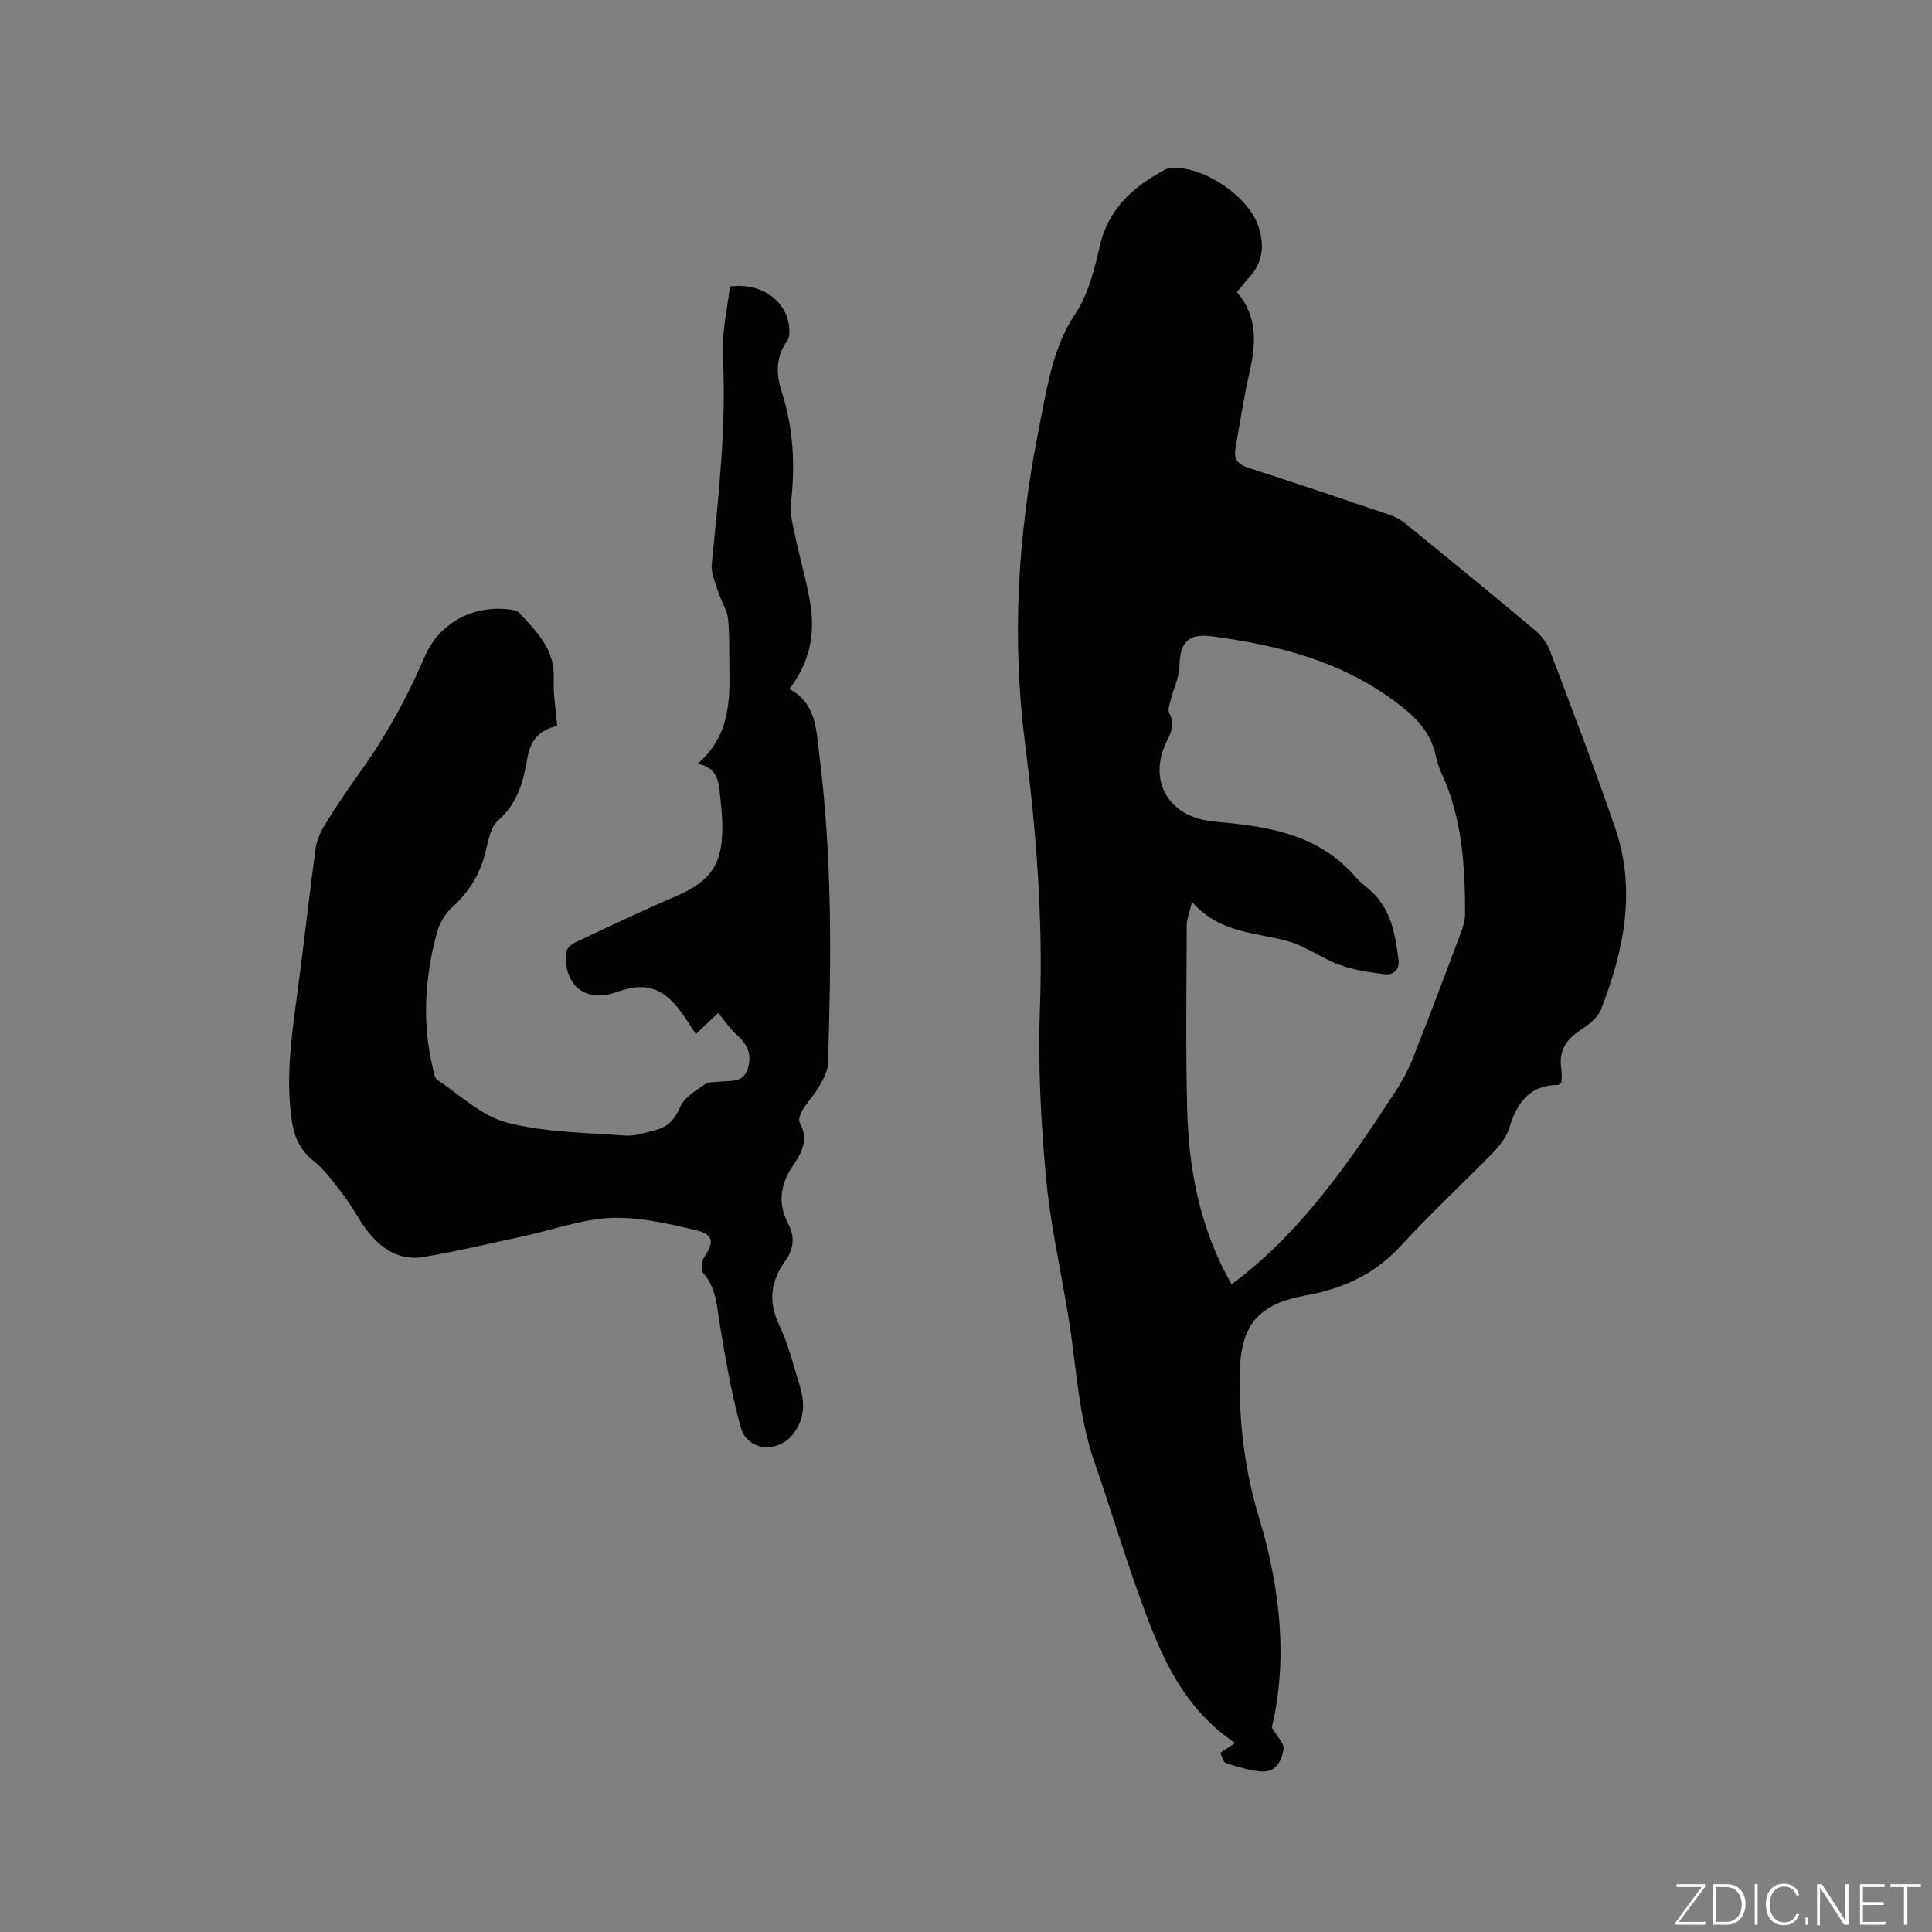
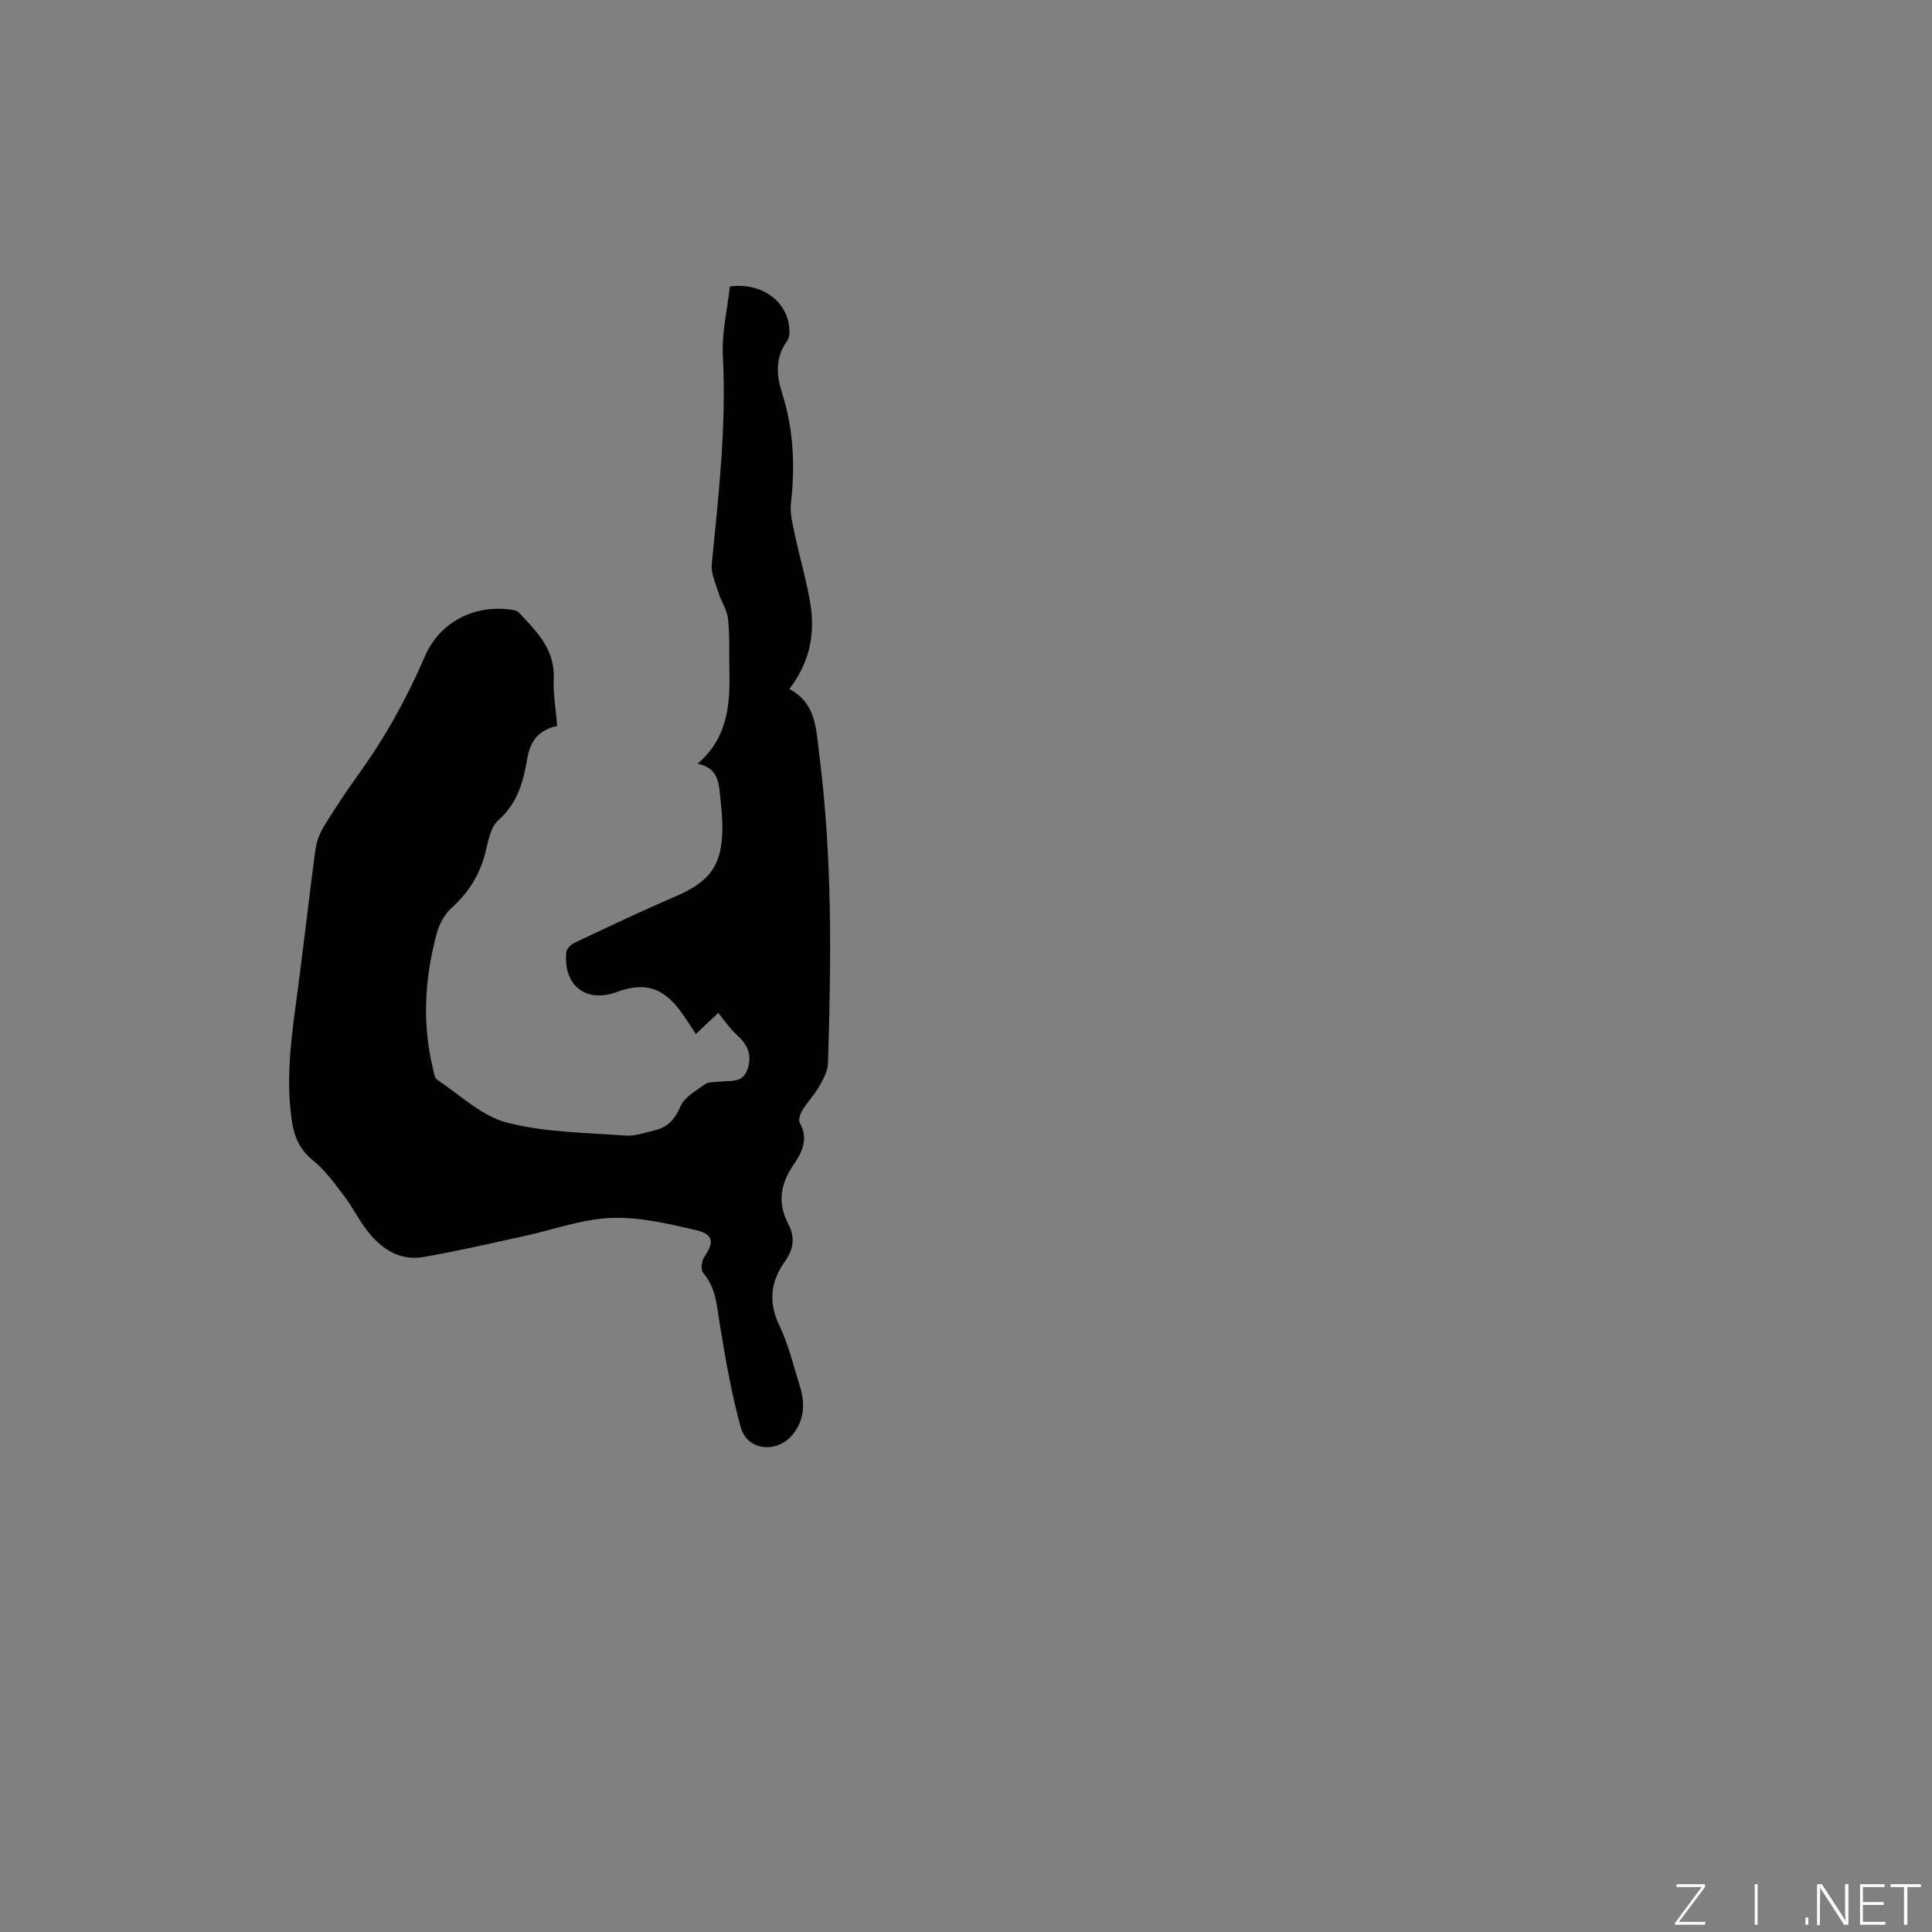
<svg xmlns="http://www.w3.org/2000/svg" enable-background="new 0 0 400 400" viewBox="0 0 400 400">
  <rect x="0" y="0" width="400" height="400" fill="#808080" stroke="none" />
  <g fill="#fafbfc">
    <path d="m346.9 398 5.4-7.3h-5.2v-.6h5.9v.6l-5.4 7.2h5.5l-.1.6h-6.2v-.5z" />
-     <path d="m354.7 390.1h2.8c2.3 0 3.9 1.6 3.9 4.1s-1.6 4.3-3.9 4.3h-2.8zm.6 7.8h2c2.2 0 3.3-1.6 3.3-3.6 0-1.8-1-3.6-3.3-3.6h-2z" />
    <path d="m363.9 390.1v8.4h-.6v-8.4z" />
-     <path d="m372.5 396.3c-.4 1.3-1.4 2.3-3.2 2.3-2.4 0-3.7-1.9-3.7-4.3 0-2.3 1.2-4.3 3.7-4.3 1.8 0 2.9 1 3.2 2.4h-.6c-.4-1.1-1.1-1.8-2.5-1.8-2.1 0-3 1.9-3 3.7s.9 3.7 3 3.7c1.4 0 2.1-.7 2.5-1.7z" />
    <path d="m373.8 398.5v-1.5h.6v1.5z" />
    <path d="m376.2 398.5v-8.4h1c1.3 2 4.4 6.7 4.9 7.6-.1-1.2-.1-2.4-.1-3.8v-3.8h.7v8.4h-.9c-1.2-1.9-4.4-6.8-5-7.7.1 1.1 0 2.3 0 3.9v3.9h-.6z" />
    <path d="m390 394.4h-4.3v3.5h4.7l-.1.6h-5.2v-8.4h5.1v.6h-4.5v3.1h4.3z" />
    <path d="m394.2 390.7h-2.8v-.6h6.3v.6h-2.8v7.8h-.7z" />
  </g>
-   <path d="m256.1 60.5c4.28 5 3.95 10.54 2.65 16.35-1.2 5.35-2.06 10.77-2.99 16.18-.36 2.1.64 3.17 2.73 3.84 9.78 3.14 19.51 6.43 29.24 9.73 1.17.4 2.33 1.02 3.28 1.8 8.95 7.3 17.89 14.61 26.74 22.04 1.31 1.1 2.52 2.62 3.12 4.19 4.61 12.17 9.25 24.33 13.49 36.63 4.47 12.94 1.89 25.56-2.93 37.82-.7 1.77-2.73 3.22-4.44 4.35-2.96 1.97-4.31 4.43-3.72 7.96.15.92.02 1.89.02 2.7-.33.27-.49.53-.65.53-5.99 0-8.55 3.71-10.15 8.88-.59 1.91-2 3.72-3.43 5.19-6.28 6.46-12.93 12.58-19.01 19.22-5.37 5.87-11.94 8.88-19.55 10.26-10.09 1.82-13.69 6.16-13.83 16.44-.14 10.03 1.07 19.92 3.97 29.51 4.44 14.67 6.03 29.43 2.67 43.55 1.13 1.94 2.59 3.29 2.43 4.42-.33 2.42-1.59 4.91-4.62 4.68-2.48-.19-4.94-.99-7.33-1.75-.53-.17-.75-1.33-1.15-2.12 1.11-.73 1.99-1.3 3.09-2.03-11.78-7.85-16.25-20.23-20.61-32.61-2.99-8.49-5.59-17.11-8.54-25.61-3.31-9.52-3.71-19.52-5.27-29.33-1.56-9.82-3.83-19.58-4.74-29.46-1.07-11.69-1.69-23.5-1.26-35.22.67-18.42-.78-36.69-3.1-54.85-2.73-21.41-1.5-42.49 2.59-63.53.52-2.7 1.02-5.41 1.58-8.11 1.24-5.99 2.64-11.74 6.2-17.09 2.66-3.99 3.98-9.09 5.05-13.88 1.77-7.93 6.99-12.56 13.68-16.11.44-.23 1.01-.3 1.52-.32 6.56-.22 15.62 5.88 17.7 12.1 1.28 3.82 1.02 7.52-1.96 10.65-.86.93-1.61 1.95-2.47 3zm-1.13 205.4c.73-.54 1.15-.84 1.56-1.16 13.51-10.56 23.04-24.46 32.27-38.59 1.44-2.2 2.73-4.55 3.69-6.99 3.47-8.76 6.79-17.57 10.1-26.39.44-1.16.74-2.45.74-3.67-.01-9.88-.6-19.67-4.82-28.86-.57-1.24-1-2.58-1.29-3.91-.9-4.17-3.45-7.17-6.66-9.75-11.56-9.32-25.27-12.96-39.61-14.83-4.99-.65-6.64 1.21-6.77 6.25-.06 2.27-1.19 4.51-1.76 6.78-.24.94-.7 2.15-.33 2.86 1.07 2.07.54 3.74-.42 5.63-3.96 7.81-.26 15.2 8.23 16.62 1.15.19 2.31.3 3.47.4 10.28.97 20.15 2.91 27.35 11.36.89 1.04 2.05 1.84 3.07 2.77 4.22 3.83 5.1 9.04 5.76 14.3.24 1.89-.94 3.22-2.8 2.99-3.17-.4-6.41-.86-9.39-1.94-3.65-1.32-6.92-3.82-10.62-4.87-6.72-1.91-14.18-1.6-19.95-8.16-.54 2.26-1.08 3.5-1.09 4.74-.04 12.61-.22 25.23.08 37.84.29 12.7 2.63 25.02 9.19 36.58z" fill="#010104" />
-   <path d="m115.36 150.3c-3.84.82-5.6 3.19-6.18 6.66-.81 4.84-2.02 9.36-6.04 12.9-1.61 1.42-2.06 4.34-2.65 6.67-1.15 4.57-3.47 8.25-6.98 11.42-1.46 1.31-2.57 3.37-3.09 5.3-2.49 9.23-3.06 18.58-.79 27.97.2.81.32 1.94.88 2.32 4.72 3.14 9.18 7.51 14.41 8.87 7.88 2.05 16.3 2.08 24.52 2.7 2.03.15 4.16-.62 6.2-1.12 2.61-.64 4.1-2.23 5.22-4.88.82-1.93 3.21-3.28 5.09-4.62.77-.55 2.04-.43 3.1-.55 2.23-.26 4.79.38 5.77-2.71.94-2.97-.14-5.05-2.31-7.01-1.4-1.26-2.46-2.88-3.81-4.51-1.85 1.75-3.14 2.97-4.63 4.38-1.07-1.6-2.03-3.18-3.12-4.66-3.7-5.03-7.5-6.16-13.27-4.04-6.38 2.35-11.12-1.37-10.43-8.3.07-.69.97-1.55 1.69-1.89 6.89-3.25 13.77-6.54 20.78-9.54 7.35-3.15 9.86-6.55 9.84-14.5-.01-2.22-.27-4.44-.49-6.65-.27-2.8-.63-5.58-4.63-6.39 6.46-5.57 6.73-12.63 6.57-19.83-.08-3.39.09-6.81-.28-10.17-.2-1.83-1.38-3.53-1.95-5.35-.61-1.97-1.61-4.05-1.42-5.98 1.43-14.34 3.05-28.64 2.3-43.13-.25-4.78.94-9.64 1.46-14.34 6.19-.87 11.41 2.65 12.22 7.95.17 1.08.2 2.54-.38 3.33-2.48 3.41-2.22 7.1-1.08 10.66 2.42 7.53 2.76 15.12 1.88 22.91-.25 2.21.4 4.56.87 6.8 1.02 4.86 2.49 9.65 3.22 14.55.9 6.06-.35 11.83-4.42 17.13 5.62 3.01 5.52 8.33 6.2 13.66 2.7 21.23 2.48 42.53 1.79 63.84-.05 1.62-.98 3.3-1.81 4.77-.99 1.74-2.42 3.22-3.47 4.92-.46.74-.9 2.04-.56 2.63 1.85 3.26.5 6.1-1.24 8.61-2.77 4.02-3.43 7.98-1.12 12.36 1.42 2.69 1.09 5.21-.69 7.7-2.96 4.14-3.52 8.38-1.19 13.25 1.91 3.98 2.95 8.38 4.27 12.63 1.09 3.51.95 6.95-1.45 9.94-3.21 4.01-9.41 3.44-10.77-1.39-1.96-6.98-3.18-14.2-4.36-21.37-.62-3.77-.74-7.53-3.44-10.65-.53-.61-.35-2.45.2-3.26 2.13-3.15 1.99-4.75-1.88-5.65-5.72-1.33-11.67-2.72-17.46-2.48-6.02.26-11.95 2.46-17.93 3.76-6.91 1.49-13.8 3.12-20.76 4.32-5.14.89-9-1.78-11.96-5.73-1.65-2.2-2.88-4.71-4.55-6.89-1.97-2.58-3.91-5.33-6.4-7.33-2.83-2.27-3.97-5-4.45-8.37-1.36-9.38.14-18.6 1.36-27.85 1.24-9.35 2.27-18.72 3.53-28.06.23-1.7.88-3.47 1.78-4.94 2.33-3.79 4.8-7.5 7.4-11.11 5.4-7.51 9.82-15.53 13.48-24.04 3.09-7.19 10.43-10.88 18.12-9.65.49.08 1.09.24 1.4.58 3.6 3.88 7.43 7.56 7.17 13.6-.14 3.17.44 6.35.72 9.85z" fill="#010104" />
+   <path d="m115.36 150.3c-3.84.82-5.6 3.19-6.18 6.66-.81 4.84-2.02 9.36-6.04 12.9-1.61 1.42-2.06 4.34-2.65 6.67-1.15 4.57-3.47 8.25-6.98 11.42-1.46 1.31-2.57 3.37-3.09 5.3-2.49 9.23-3.06 18.58-.79 27.97.2.81.32 1.94.88 2.32 4.72 3.14 9.18 7.51 14.41 8.87 7.88 2.05 16.3 2.08 24.52 2.7 2.03.15 4.16-.62 6.2-1.12 2.61-.64 4.1-2.23 5.22-4.88.82-1.93 3.21-3.28 5.09-4.62.77-.55 2.04-.43 3.1-.55 2.23-.26 4.79.38 5.77-2.71.94-2.97-.14-5.05-2.31-7.01-1.4-1.26-2.46-2.88-3.81-4.51-1.85 1.75-3.14 2.97-4.63 4.38-1.07-1.6-2.03-3.18-3.12-4.66-3.7-5.03-7.5-6.16-13.27-4.04-6.38 2.35-11.12-1.37-10.43-8.3.07-.69.97-1.55 1.69-1.89 6.89-3.25 13.77-6.54 20.78-9.54 7.35-3.15 9.86-6.55 9.84-14.5-.01-2.22-.27-4.44-.49-6.65-.27-2.8-.63-5.58-4.63-6.39 6.46-5.57 6.73-12.63 6.57-19.83-.08-3.39.09-6.81-.28-10.17-.2-1.83-1.38-3.53-1.95-5.35-.61-1.97-1.61-4.05-1.42-5.98 1.43-14.34 3.05-28.64 2.3-43.13-.25-4.78.94-9.64 1.46-14.34 6.19-.87 11.41 2.65 12.22 7.95.17 1.08.2 2.54-.38 3.33-2.48 3.41-2.22 7.1-1.08 10.66 2.42 7.53 2.76 15.12 1.88 22.91-.25 2.21.4 4.56.87 6.8 1.02 4.86 2.49 9.65 3.22 14.55.9 6.06-.35 11.83-4.42 17.13 5.62 3.01 5.52 8.33 6.2 13.66 2.7 21.23 2.48 42.53 1.79 63.84-.05 1.62-.98 3.3-1.81 4.77-.99 1.74-2.42 3.22-3.47 4.92-.46.74-.9 2.04-.56 2.63 1.85 3.26.5 6.1-1.24 8.61-2.77 4.02-3.43 7.98-1.12 12.36 1.42 2.69 1.09 5.21-.69 7.7-2.96 4.14-3.52 8.38-1.19 13.25 1.91 3.98 2.95 8.38 4.27 12.63 1.09 3.51.95 6.95-1.45 9.94-3.21 4.01-9.41 3.44-10.77-1.39-1.96-6.98-3.18-14.2-4.36-21.37-.62-3.77-.74-7.53-3.44-10.65-.53-.61-.35-2.45.2-3.26 2.13-3.15 1.99-4.75-1.88-5.65-5.72-1.33-11.67-2.72-17.46-2.48-6.02.26-11.95 2.46-17.93 3.76-6.91 1.49-13.8 3.12-20.76 4.32-5.14.89-9-1.78-11.96-5.73-1.65-2.2-2.88-4.71-4.55-6.89-1.97-2.58-3.91-5.33-6.4-7.33-2.83-2.27-3.97-5-4.45-8.37-1.36-9.38.14-18.6 1.36-27.85 1.24-9.35 2.27-18.72 3.53-28.06.23-1.7.88-3.47 1.78-4.94 2.33-3.79 4.8-7.5 7.4-11.11 5.4-7.51 9.82-15.53 13.48-24.04 3.09-7.19 10.43-10.88 18.12-9.65.49.08 1.09.24 1.4.58 3.6 3.88 7.43 7.56 7.17 13.6-.14 3.17.44 6.35.72 9.85" fill="#010104" />
</svg>